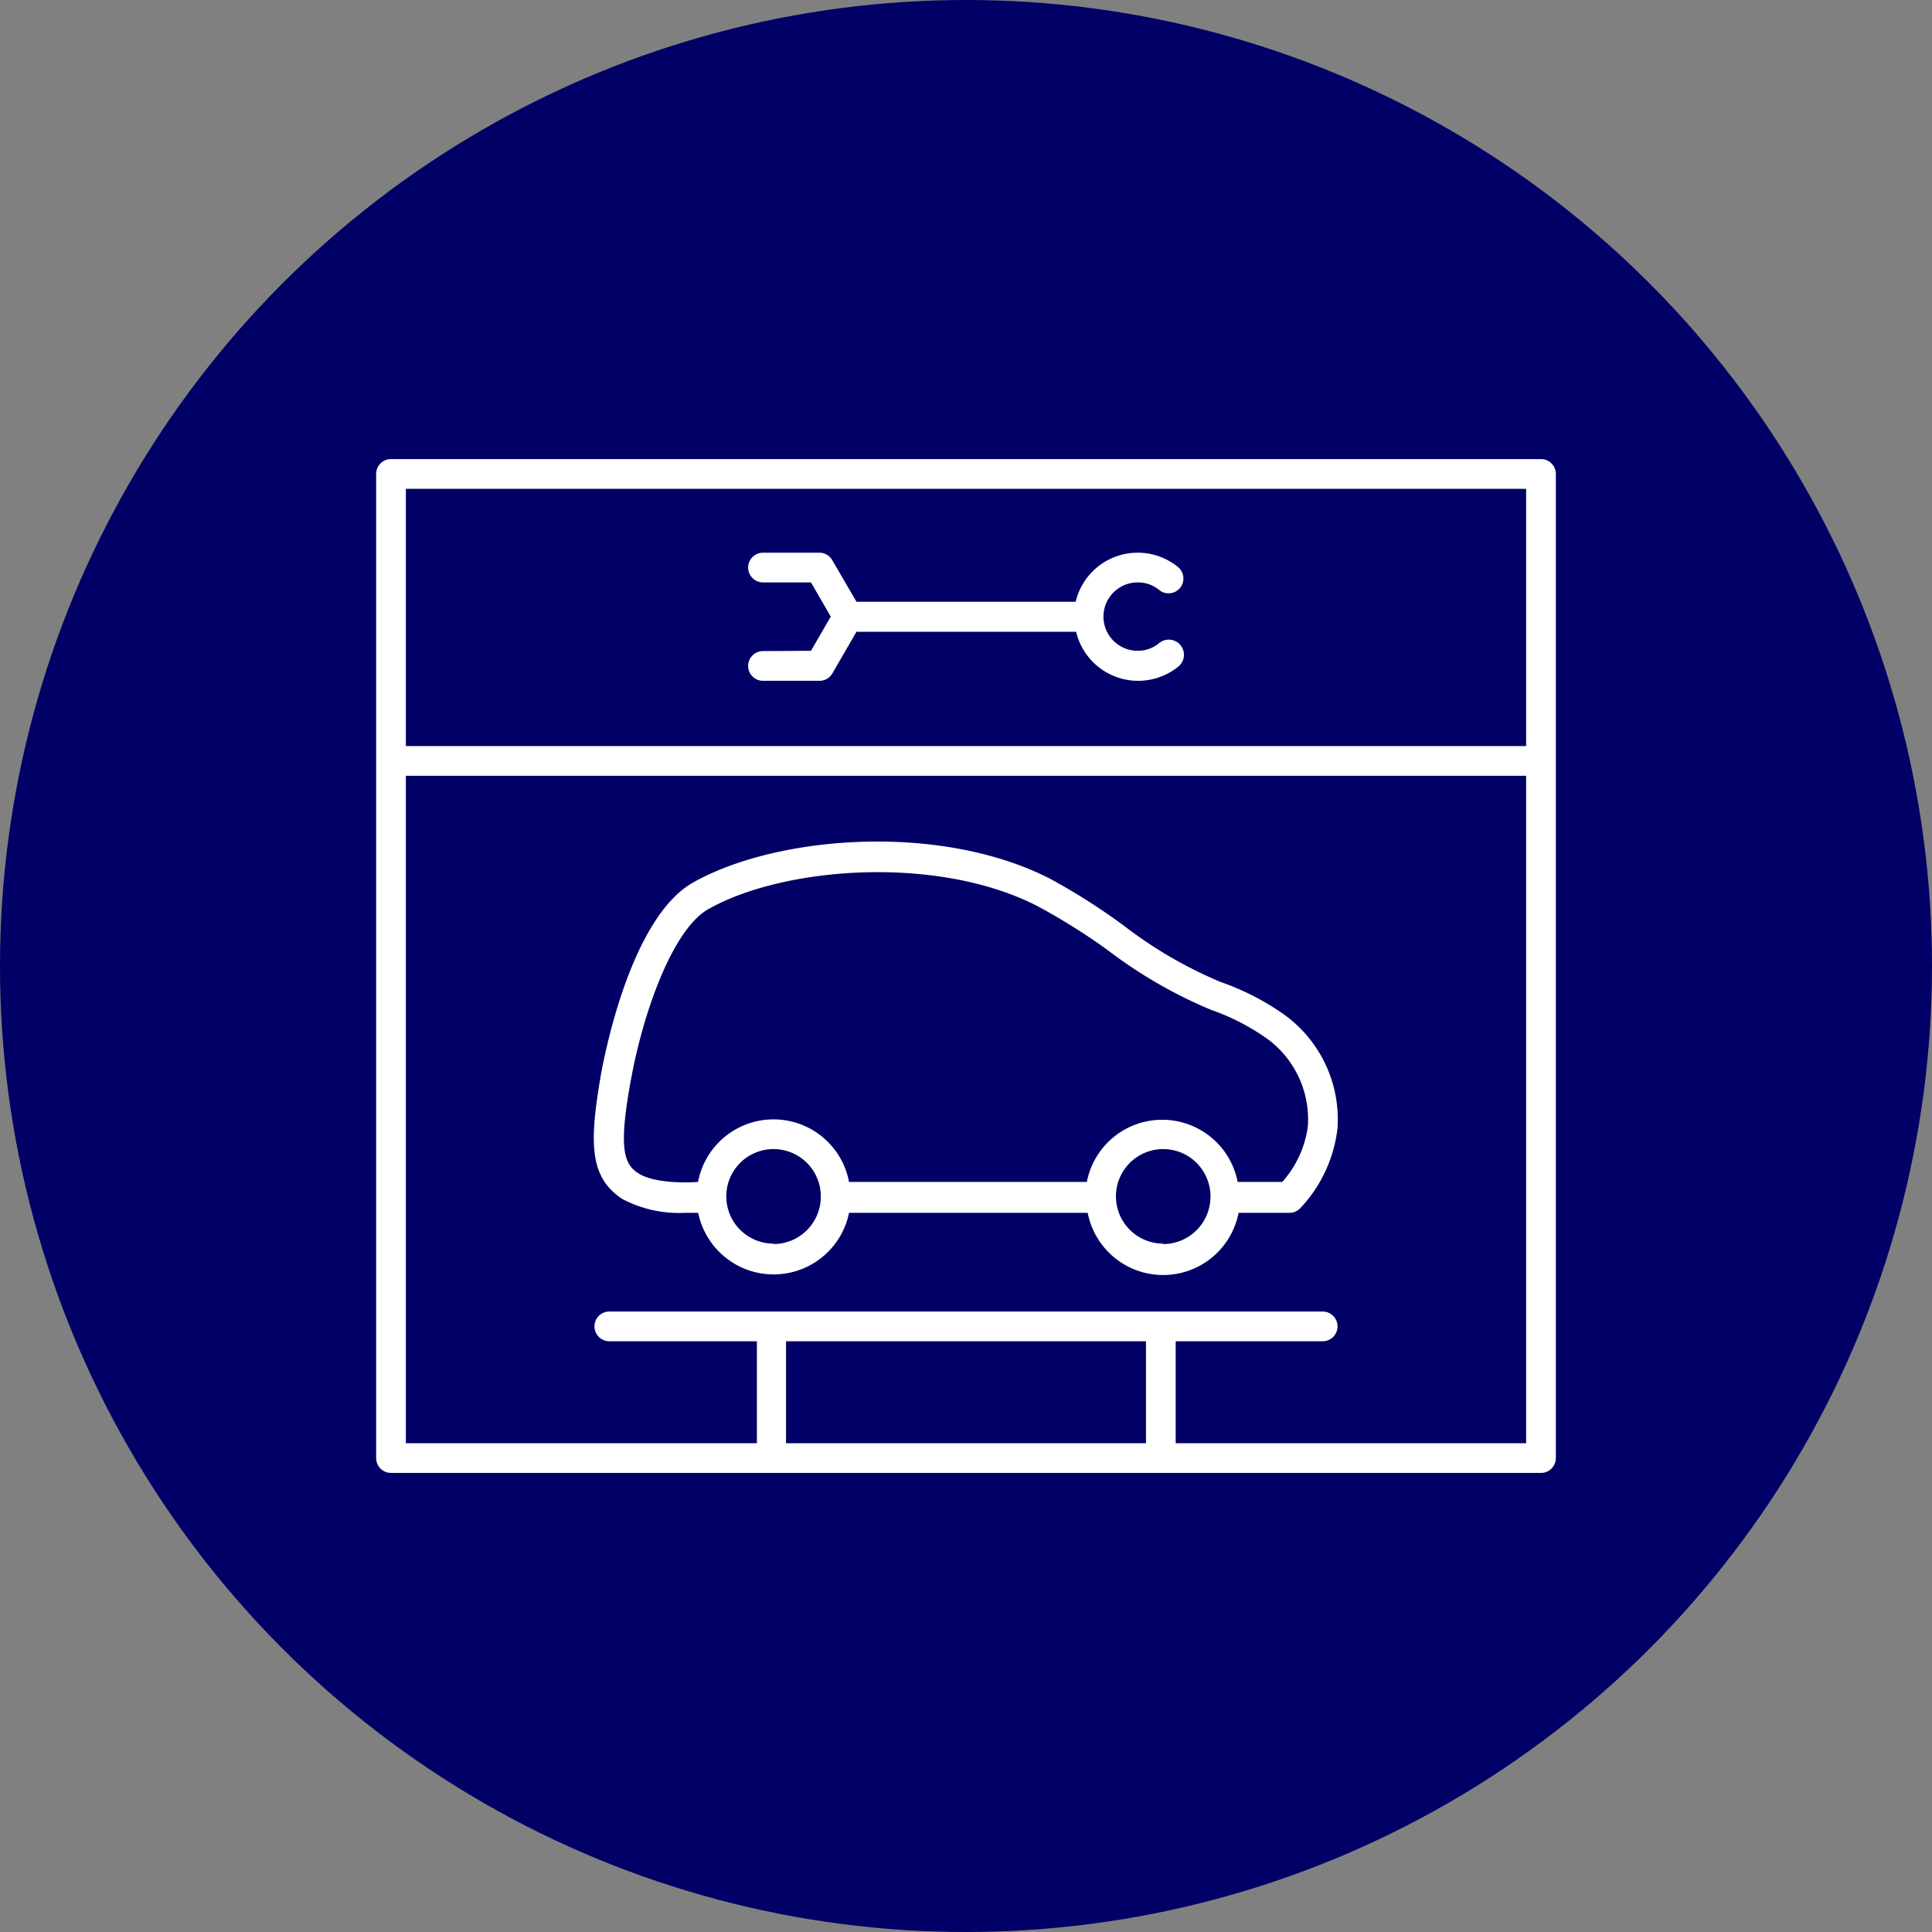
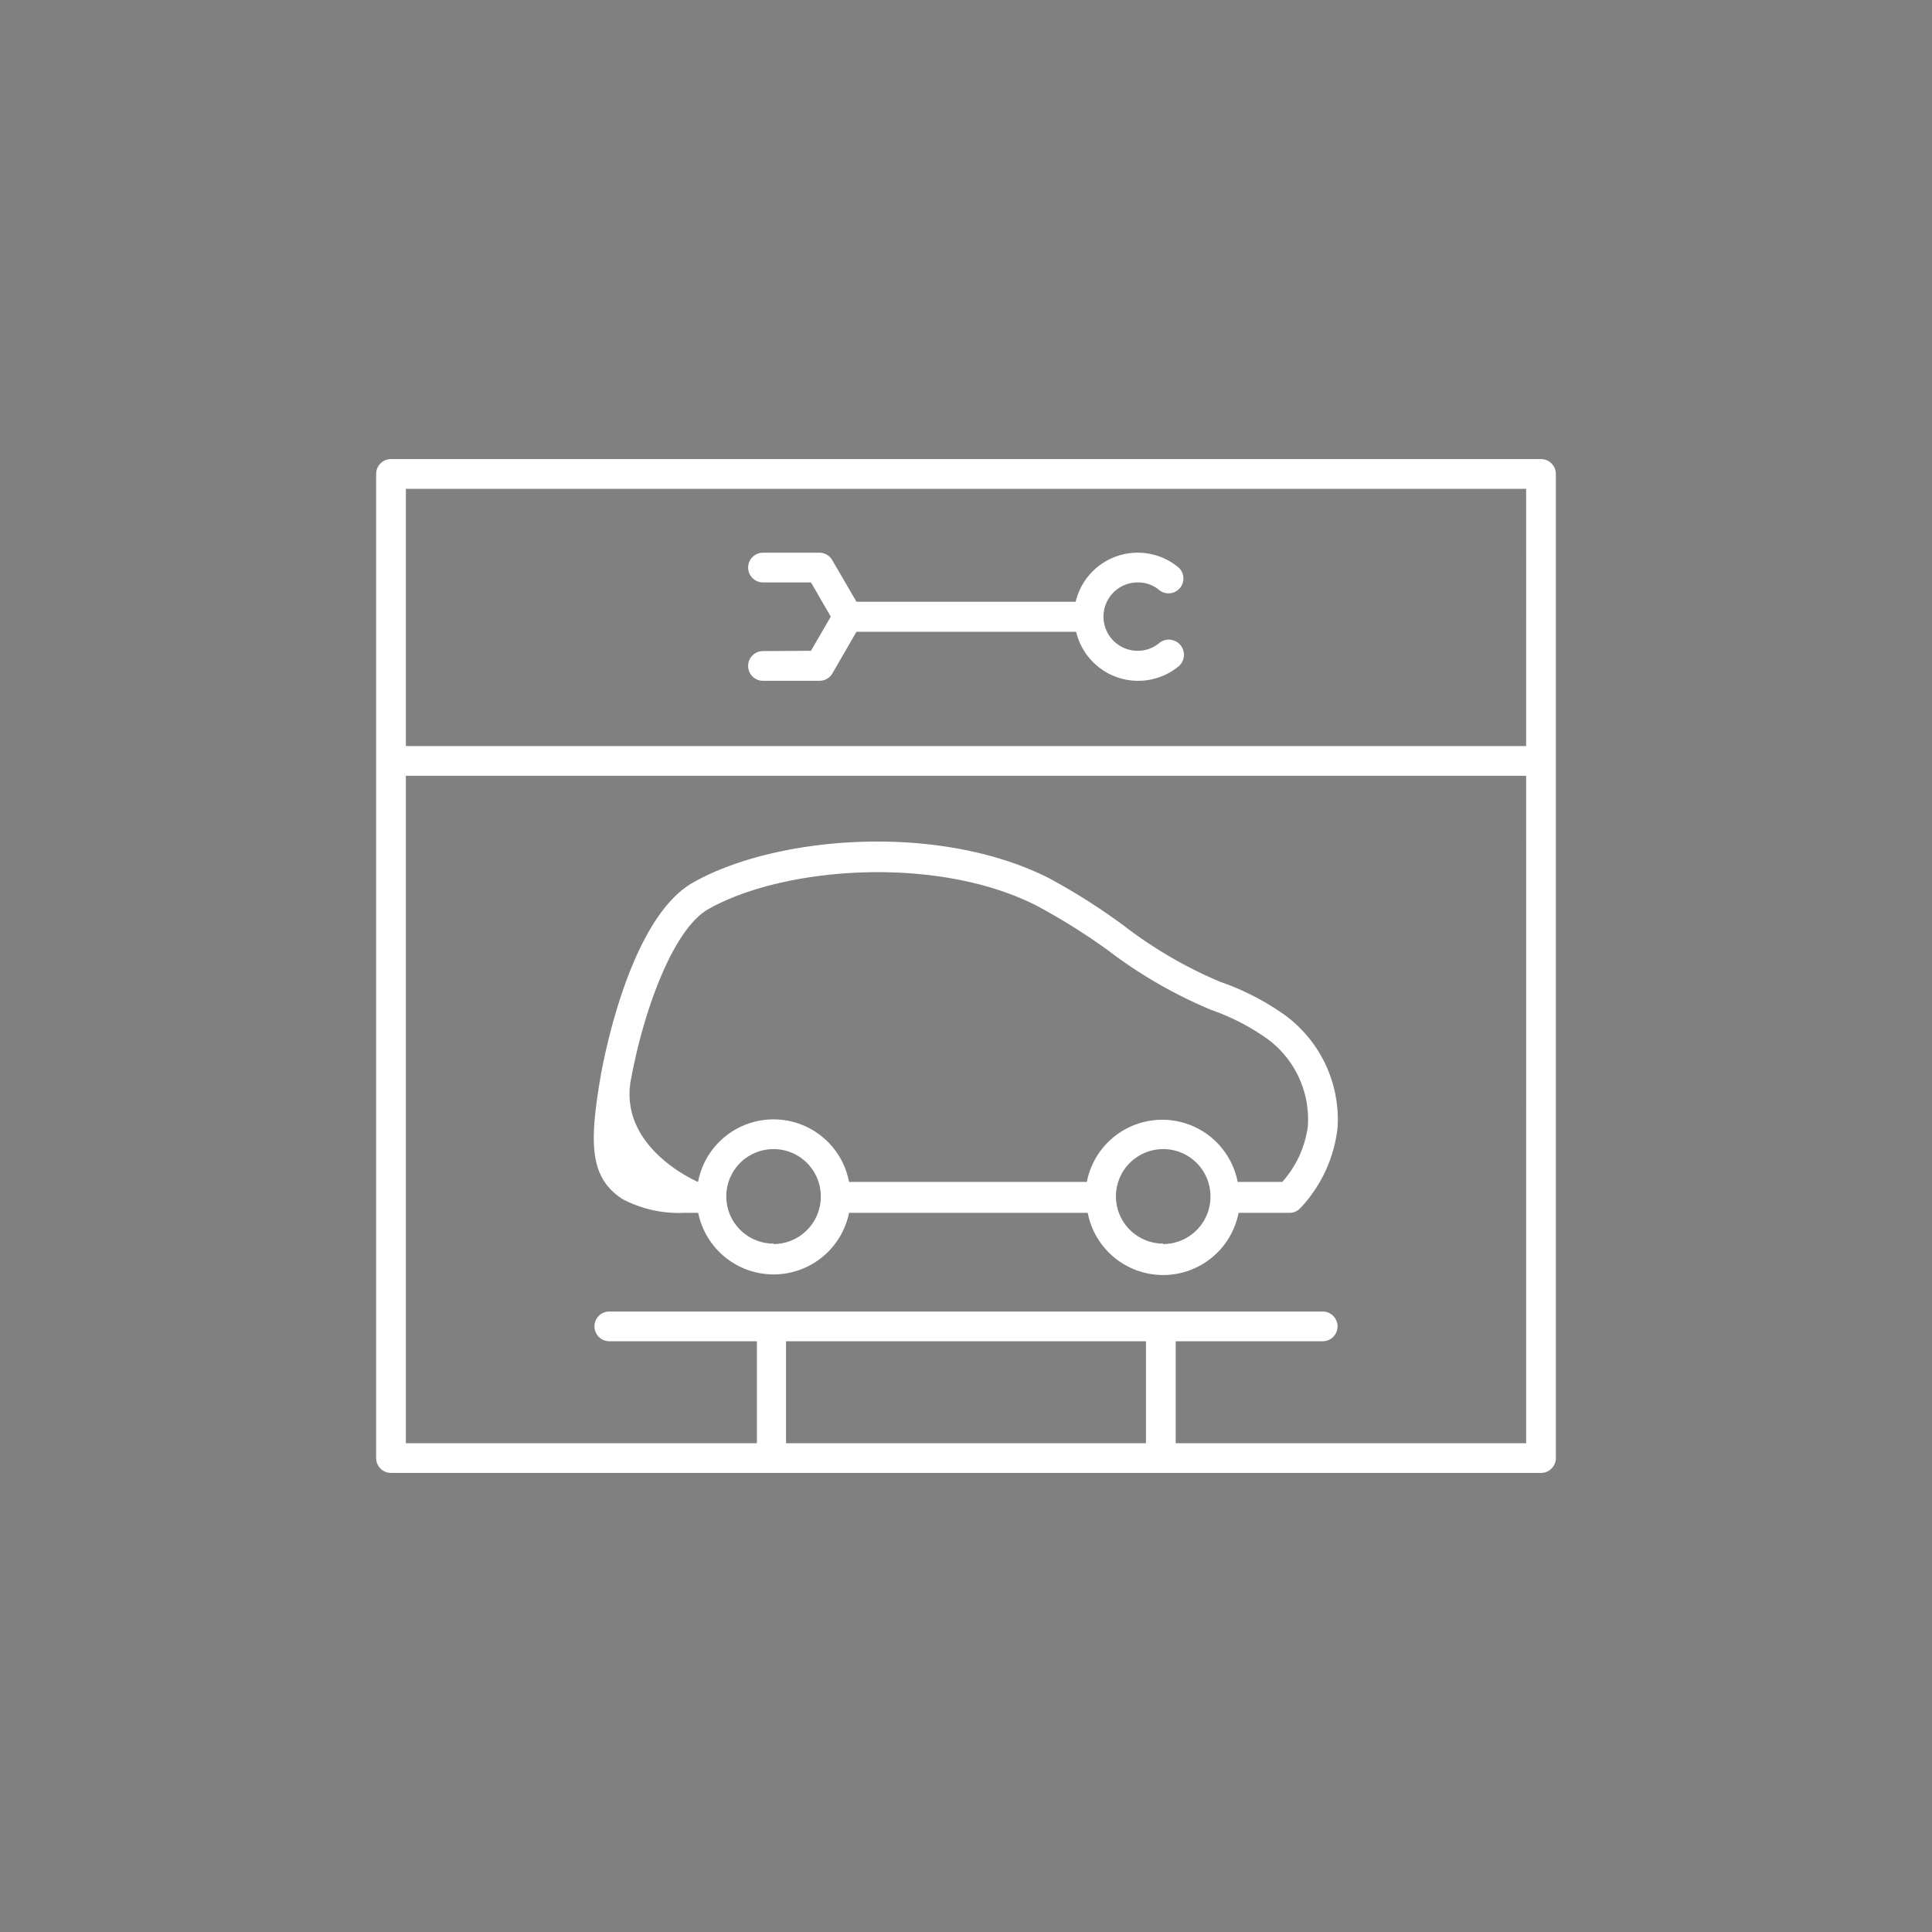
<svg xmlns="http://www.w3.org/2000/svg" viewBox="0 0 130 130">
  <rect x="0" y="0" width="130" height="130" fill="#808080" stroke="none" />
  <defs>
    <style>.cls-1{fill:#006;}.cls-2{fill:#fff;}</style>
  </defs>
  <title>Asset 9</title>
  <g id="Layer_2" data-name="Layer 2">
    <g id="Layer_1-2" data-name="Layer 1">
-       <circle class="cls-1" cx="65" cy="65" r="65" />
-       <path class="cls-2" d="M103.69,30.89H26.31a1,1,0,0,0-1,1V98.11a1,1,0,0,0,1,1h77.38a1,1,0,0,0,1-1V31.89A1,1,0,0,0,103.69,30.89ZM77.11,97.11H52.89V90.25H77.11Zm25.58,0H79.11V90.25H89a1,1,0,1,0,0-2H41a1,1,0,0,0,0,2h9.93v6.86H27.31V52.2h75.38Zm0-46.91H27.31V32.89h75.38ZM41.88,80.68a8.16,8.16,0,0,0,4.17.93c.36,0,.67,0,.93,0a5.18,5.18,0,0,0,10.15,0H73.19a5.17,5.17,0,0,0,10.15,0h3.42a1,1,0,0,0,.72-.3A9.39,9.39,0,0,0,90,75.89a8.7,8.7,0,0,0-3.88-7.82,17.24,17.24,0,0,0-4-2,29,29,0,0,1-6.48-3.77,42.57,42.57,0,0,0-5-3.18c-7.39-3.78-18.38-2.91-24,.26-4.09,2.31-5.88,11.15-6.2,12.9C39.64,76.91,39.65,79.22,41.88,80.68Zm10.17,3a3.18,3.18,0,1,1,3.18-3.18A3.19,3.19,0,0,1,52.05,83.71Zm26.21,0a3.18,3.18,0,1,1,3.19-3.18A3.19,3.19,0,0,1,78.26,83.71Zm-35.81-11c.83-4.59,2.82-10.16,5.22-11.51,5.06-2.86,15.38-3.65,22.1-.22a41.92,41.92,0,0,1,4.79,3,31.28,31.28,0,0,0,6.93,4A15.27,15.27,0,0,1,85,69.71a6.72,6.72,0,0,1,3,6.1,7,7,0,0,1-1.72,3.72h-3a5.17,5.17,0,0,0-10.15,0H57.13a5.17,5.17,0,0,0-10.16,0c-1,.07-3,.06-4-.57S41.61,77.28,42.45,72.66Zm8.89-28.87a1,1,0,0,0,0,2h3.81a1,1,0,0,0,.86-.5l1.62-2.8H72.41a4.29,4.29,0,0,0,6.88,2.34A1,1,0,1,0,78,43.27a2.24,2.24,0,0,1-1.45.52,2.3,2.3,0,1,1,0-4.6A2.23,2.23,0,0,1,78,39.7a1,1,0,0,0,1.41-.15,1,1,0,0,0-.15-1.4,4.29,4.29,0,0,0-6.88,2.34H57.63L56,37.69a1,1,0,0,0-.86-.5H51.34a1,1,0,0,0,0,2h3.23l1.33,2.3-1.33,2.3Z" />
+       <path class="cls-2" d="M103.69,30.89H26.31a1,1,0,0,0-1,1V98.11a1,1,0,0,0,1,1h77.38a1,1,0,0,0,1-1V31.89A1,1,0,0,0,103.69,30.89ZM77.11,97.11H52.89V90.25H77.11Zm25.58,0H79.11V90.25H89a1,1,0,1,0,0-2H41a1,1,0,0,0,0,2h9.93v6.86H27.31V52.2h75.38Zm0-46.91H27.31V32.89h75.38ZM41.88,80.68a8.16,8.16,0,0,0,4.17.93c.36,0,.67,0,.93,0a5.18,5.18,0,0,0,10.15,0H73.19a5.17,5.17,0,0,0,10.15,0h3.42a1,1,0,0,0,.72-.3A9.39,9.39,0,0,0,90,75.89a8.7,8.7,0,0,0-3.88-7.82,17.24,17.24,0,0,0-4-2,29,29,0,0,1-6.48-3.77,42.57,42.57,0,0,0-5-3.18c-7.39-3.78-18.38-2.91-24,.26-4.09,2.31-5.88,11.15-6.2,12.9C39.64,76.91,39.65,79.22,41.88,80.68Zm10.17,3a3.18,3.18,0,1,1,3.18-3.18A3.19,3.19,0,0,1,52.05,83.71Zm26.21,0a3.18,3.18,0,1,1,3.19-3.18A3.19,3.19,0,0,1,78.26,83.71Zm-35.81-11c.83-4.59,2.82-10.16,5.22-11.51,5.06-2.86,15.38-3.65,22.1-.22a41.92,41.92,0,0,1,4.79,3,31.28,31.28,0,0,0,6.93,4A15.27,15.27,0,0,1,85,69.71a6.72,6.72,0,0,1,3,6.1,7,7,0,0,1-1.72,3.72h-3a5.17,5.17,0,0,0-10.15,0H57.13a5.17,5.17,0,0,0-10.16,0S41.61,77.28,42.45,72.66Zm8.89-28.87a1,1,0,0,0,0,2h3.81a1,1,0,0,0,.86-.5l1.62-2.8H72.41a4.29,4.29,0,0,0,6.88,2.34A1,1,0,1,0,78,43.27a2.24,2.24,0,0,1-1.45.52,2.3,2.3,0,1,1,0-4.6A2.23,2.23,0,0,1,78,39.7a1,1,0,0,0,1.41-.15,1,1,0,0,0-.15-1.4,4.29,4.29,0,0,0-6.88,2.34H57.63L56,37.69a1,1,0,0,0-.86-.5H51.34a1,1,0,0,0,0,2h3.23l1.33,2.3-1.33,2.3Z" />
    </g>
  </g>
</svg>